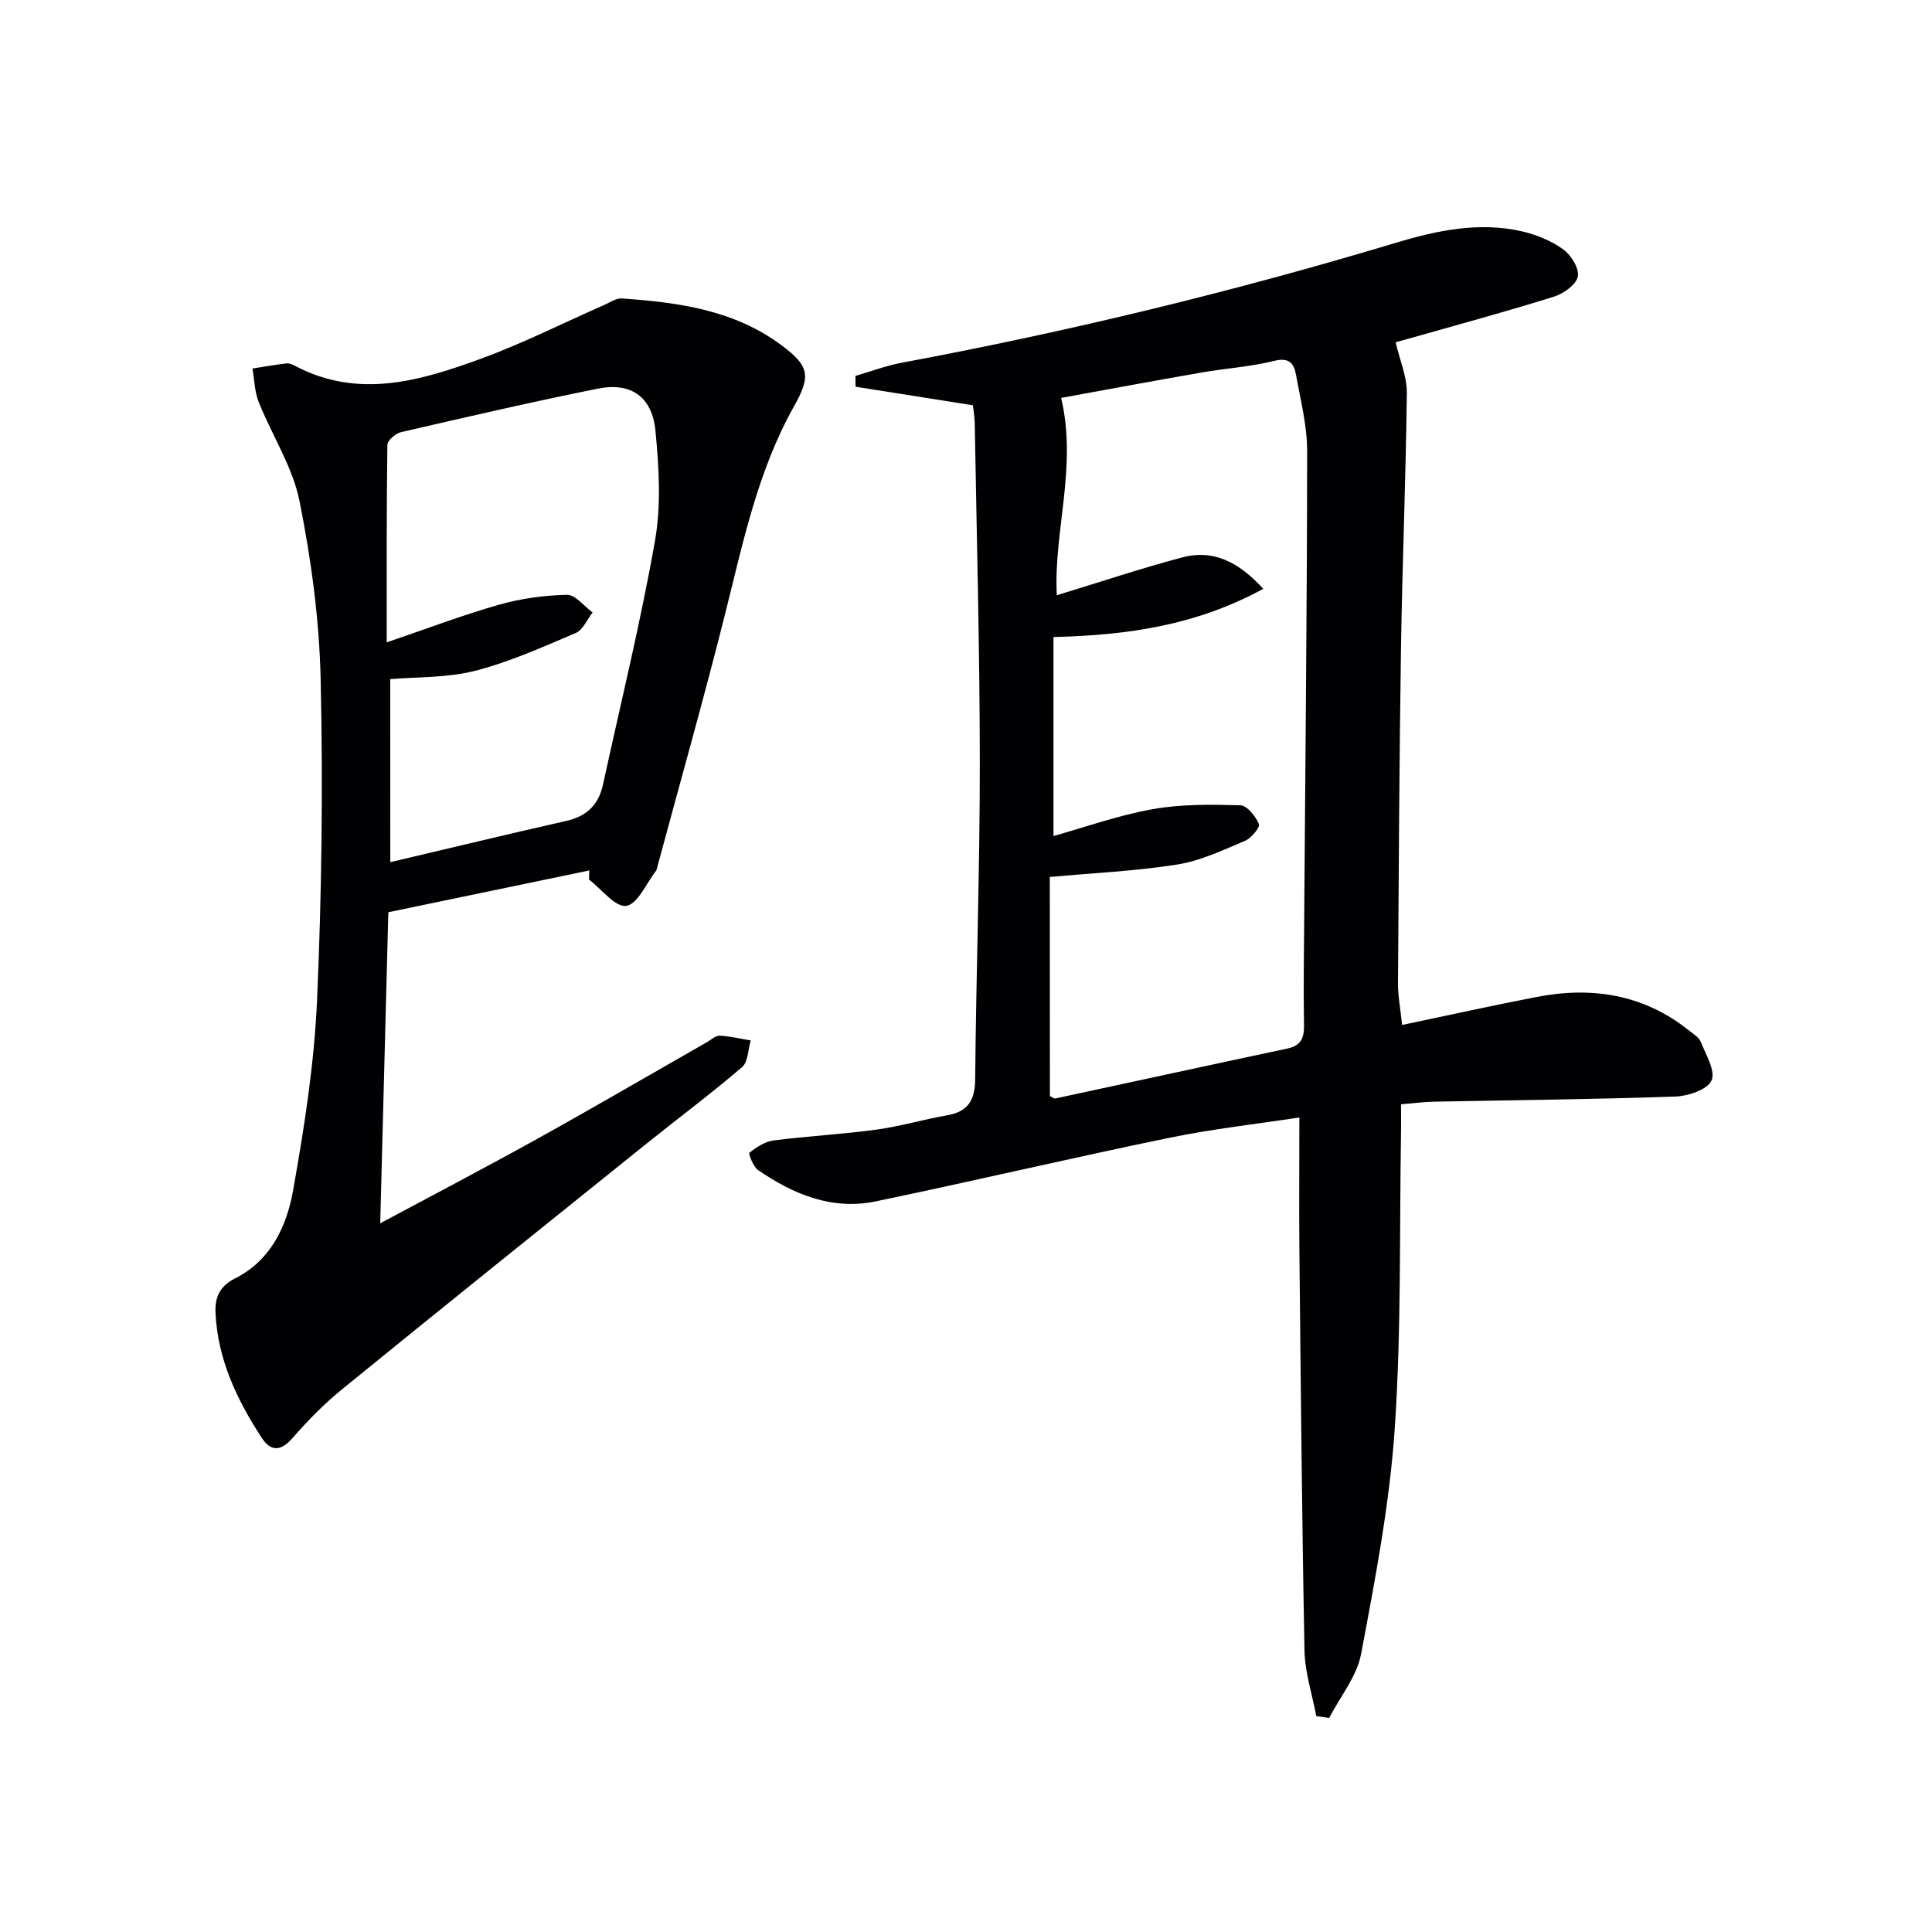
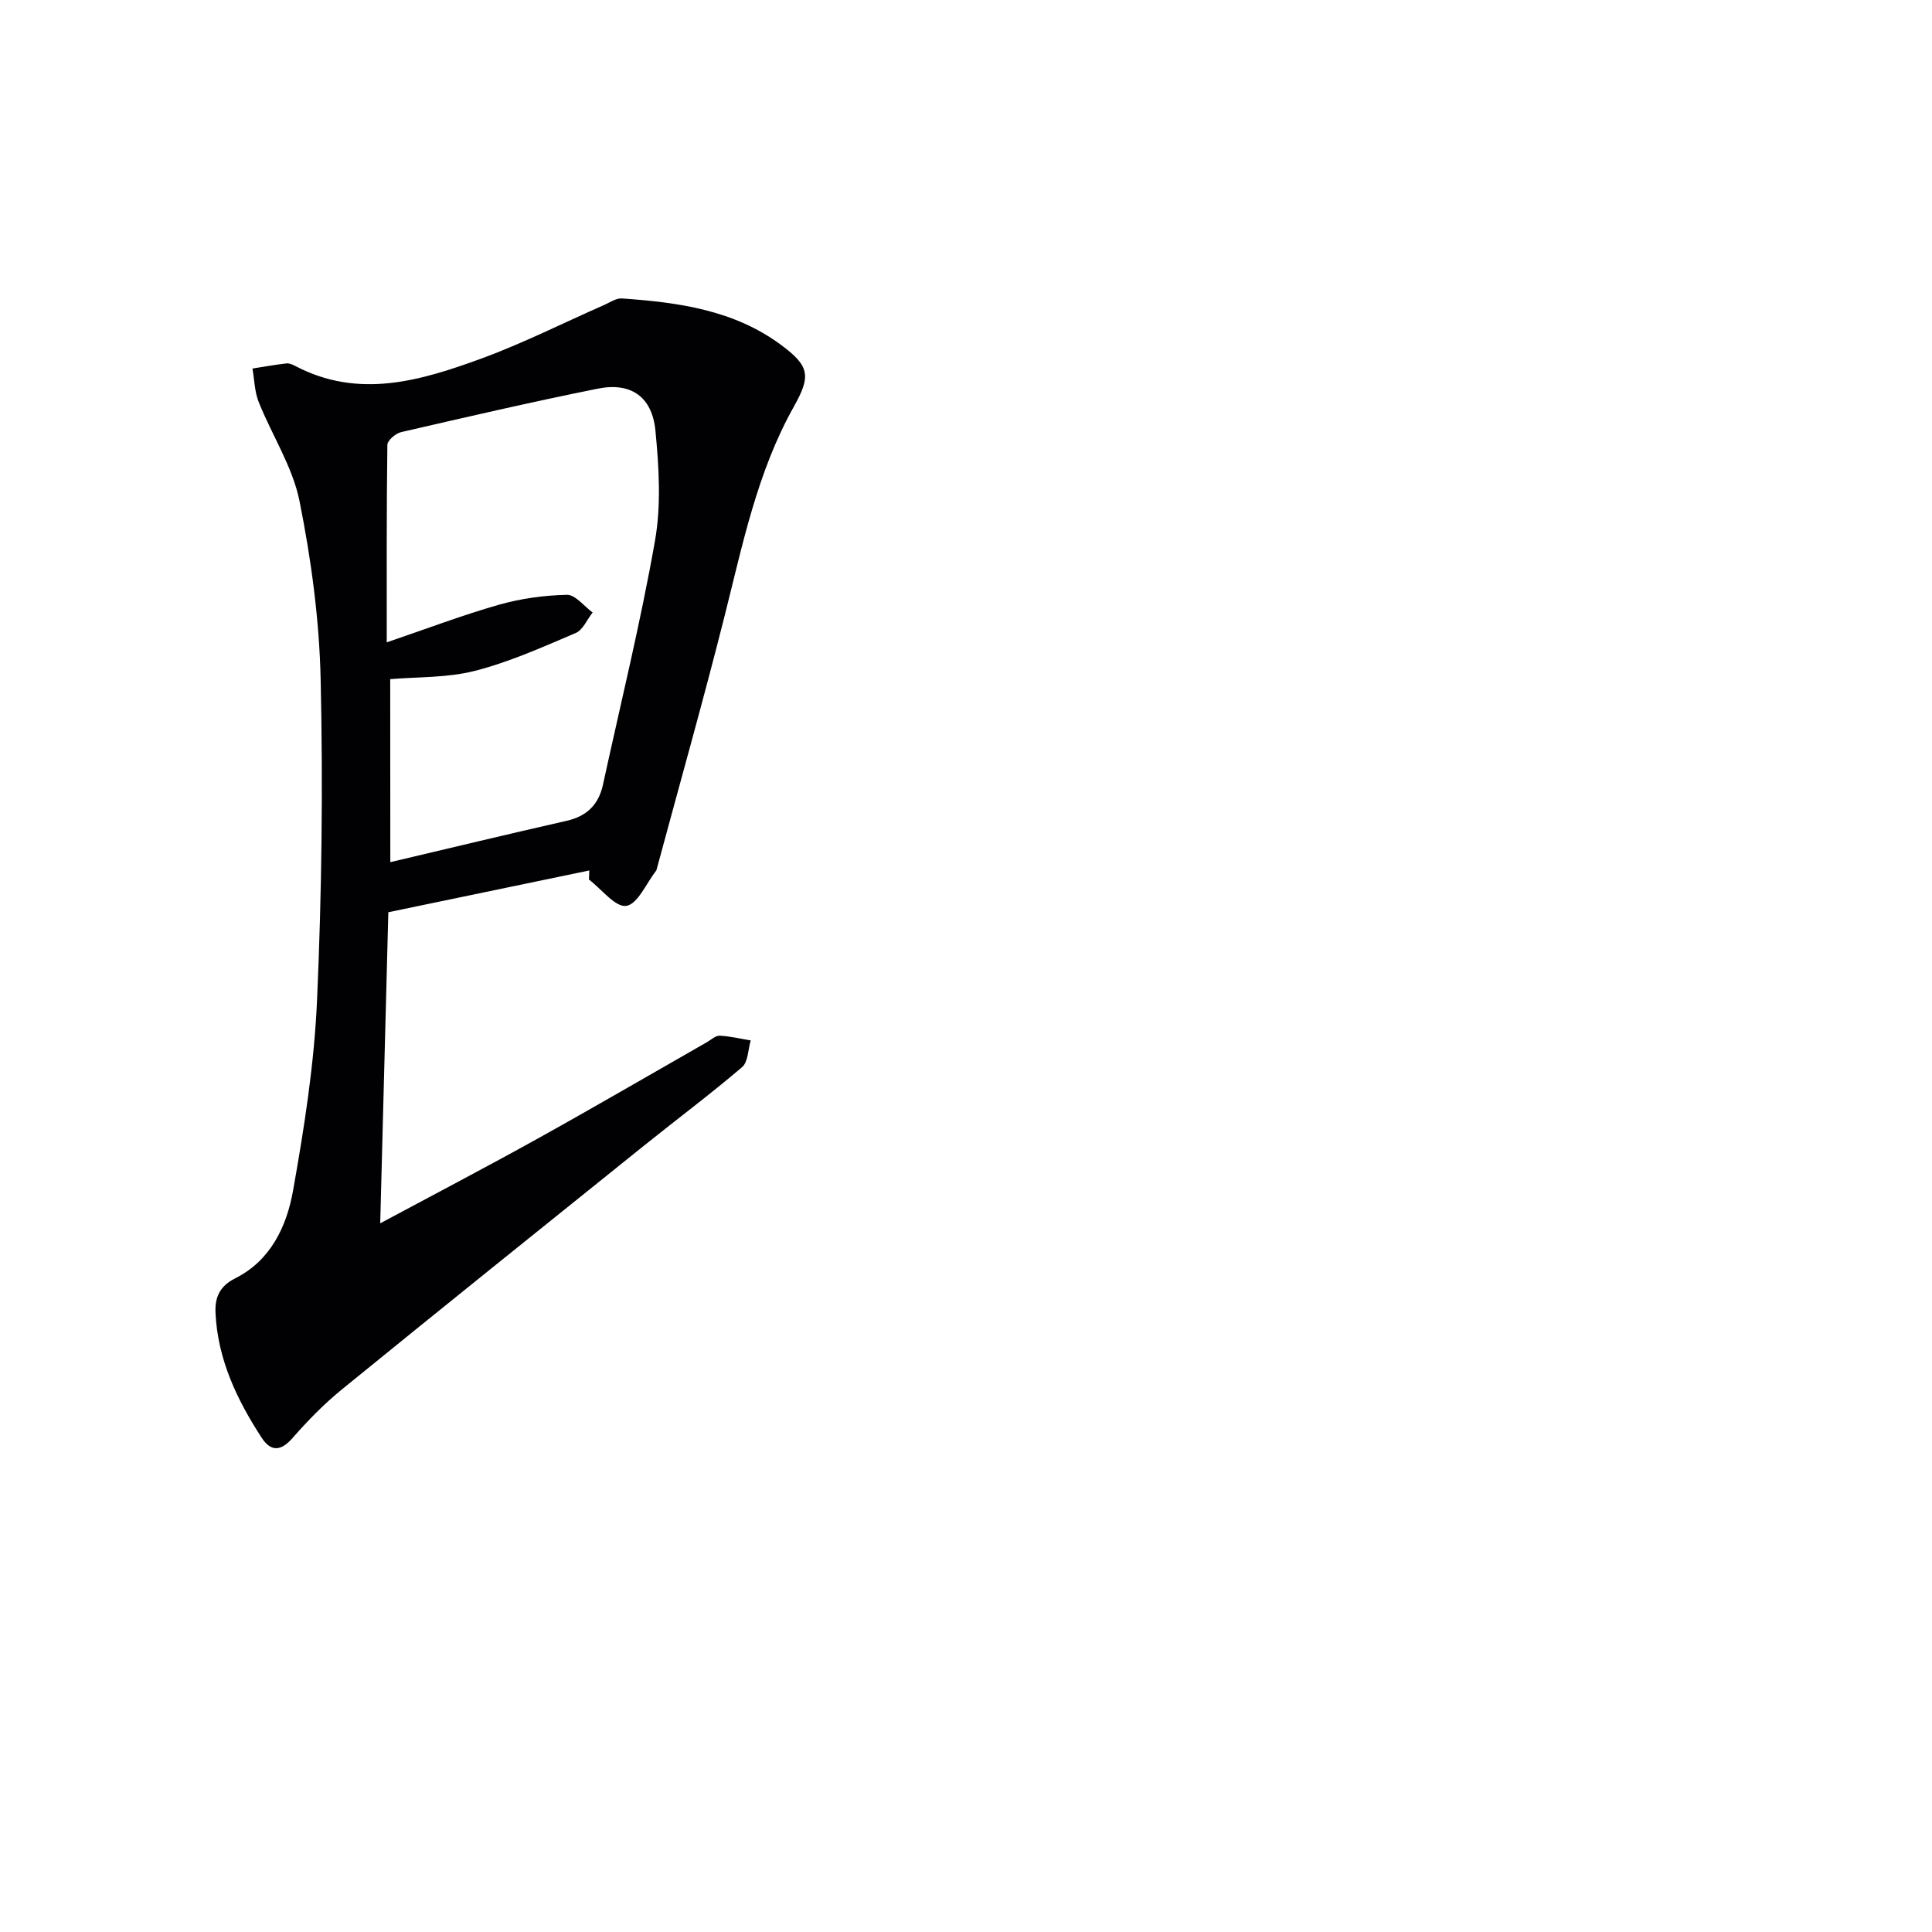
<svg xmlns="http://www.w3.org/2000/svg" enable-background="new 0 0 400 400" viewBox="0 0 400 400">
-   <path d="m201.43 83.91c-8.49-1.34-16.39-2.59-24.29-3.84-.01-.75-.02-1.5-.03-2.24 3.17-.92 6.3-2.11 9.53-2.72 34.61-6.46 68.76-14.73 102.48-24.88 8.39-2.52 17.16-4.37 26.03-2.32 2.99.69 6.05 1.95 8.51 3.73 1.63 1.17 3.35 3.97 3.01 5.62-.35 1.69-2.96 3.54-4.94 4.16-9.81 3.07-19.74 5.76-29.63 8.57-1.42.4-2.84.79-3.15.87.87 3.74 2.36 7.12 2.32 10.49-.2 17.64-.94 35.26-1.21 52.9-.35 23.13-.47 46.27-.62 69.4-.02 2.45.47 4.91.85 8.56 9.5-1.99 18.62-4.02 27.8-5.79 11.48-2.22 22.19-.58 31.57 6.91.9.72 2.08 1.42 2.47 2.39 1.06 2.64 3.11 6.05 2.22 7.99-.87 1.9-4.84 3.23-7.5 3.32-16.63.58-33.28.73-49.92 1.06-2.13.04-4.25.33-6.86.54 0 2.14.03 3.92 0 5.71-.35 20.47.08 40.99-1.3 61.39-1.06 15.65-4.05 31.21-6.96 46.67-.88 4.68-4.34 8.87-6.62 13.29-.89-.13-1.78-.26-2.67-.39-.85-4.53-2.35-9.05-2.44-13.59-.53-27.46-.77-54.92-1.05-82.39-.09-9.09-.01-18.19-.01-27.96-8.78 1.35-17.97 2.36-26.98 4.22-20.28 4.18-40.44 8.93-60.72 13.15-9.02 1.88-17.05-1.44-24.37-6.48-1.02-.7-2.02-3.42-1.79-3.6 1.46-1.12 3.21-2.3 4.98-2.53 7.07-.91 14.22-1.28 21.28-2.24 4.92-.67 9.74-2.11 14.64-2.96 4.34-.76 5.8-3.09 5.84-7.47.19-21.81.97-43.61.96-65.42-.01-23.47-.65-46.94-1.05-70.41-.03-1.31-.26-2.62-.38-3.71zm15.94 143.03c.54.25.87.55 1.12.49 16.02-3.44 32.02-6.94 48.04-10.34 2.93-.62 3.5-2.28 3.45-4.98-.13-7.33-.01-14.66.04-21.98.23-32.26.59-64.51.61-96.77 0-5.25-1.37-10.52-2.3-15.74-.41-2.31-1.36-3.69-4.49-2.91-4.97 1.23-10.15 1.56-15.22 2.44-9.75 1.7-19.49 3.51-28.92 5.23 3.38 14.31-1.61 27.75-.9 40.86 8.89-2.71 17.36-5.55 25.98-7.84 6.35-1.68 11.57.84 16.77 6.51-13.75 7.48-27.81 9.61-43.44 9.98v41.2c6.44-1.8 13.35-4.27 20.48-5.55 5.94-1.07 12.14-.98 18.2-.82 1.39.04 3.16 2.27 3.86 3.88.29.66-1.57 2.93-2.87 3.48-4.57 1.92-9.2 4.14-14.03 4.91-8.6 1.36-17.35 1.75-26.4 2.58.02 14.73.02 30.1.02 45.37z" fill="#010103" />
  <path d="m122.01 180.22c-13.91 2.89-27.81 5.78-41.61 8.65-.57 21.86-1.12 42.91-1.68 64.4 11.1-5.95 21.91-11.6 32.57-17.52 11.77-6.53 23.4-13.32 35.09-19.99.86-.49 1.77-1.37 2.62-1.33 2.16.1 4.29.63 6.43.98-.56 1.88-.54 4.46-1.79 5.53-6.57 5.61-13.51 10.79-20.25 16.21-20.88 16.78-41.77 33.55-62.54 50.46-3.73 3.03-7.14 6.52-10.31 10.15-2.45 2.8-4.51 2.75-6.36-.08-5.12-7.87-9.11-16.23-9.56-25.84-.15-3.19.81-5.54 4.1-7.19 7.32-3.67 10.64-10.76 11.95-18.13 2.32-13.03 4.39-26.23 4.97-39.42.98-22.1 1.24-44.26.75-66.37-.27-12.37-1.95-24.85-4.38-36.99-1.43-7.11-5.71-13.63-8.45-20.51-.85-2.14-.89-4.61-1.29-6.93 2.35-.37 4.69-.79 7.05-1.06.6-.07 1.31.27 1.89.57 13.09 6.85 25.87 3.02 38.38-1.55 8.69-3.18 17.01-7.39 25.5-11.12 1.2-.53 2.47-1.43 3.66-1.35 11.68.81 23.2 2.38 32.97 9.63 5.87 4.35 6.22 6.39 2.66 12.73-7.6 13.52-10.61 28.53-14.35 43.34-4.41 17.51-9.33 34.89-14.03 52.33-.04.16-.07.34-.17.47-2.03 2.59-3.8 6.91-6.17 7.26-2.25.34-5.12-3.47-7.72-5.45.03-.63.05-1.26.07-1.88zm-41.2-1.72c12.37-2.91 24.4-5.82 36.47-8.55 4.22-.95 6.66-3.36 7.56-7.5 3.66-16.82 7.79-33.56 10.77-50.5 1.3-7.39.82-15.25.09-22.79-.68-7.05-5.11-10.06-11.9-8.7-13.64 2.74-27.2 5.88-40.76 9.01-1.13.26-2.83 1.72-2.84 2.64-.18 13.43-.13 26.85-.13 40.88 8.15-2.77 15.57-5.6 23.17-7.77 4.56-1.3 9.4-1.97 14.13-2.07 1.75-.04 3.55 2.37 5.33 3.66-1.15 1.45-2 3.6-3.49 4.24-6.84 2.91-13.71 6.01-20.88 7.84-5.79 1.48-12.01 1.24-17.54 1.72.02 12.37.02 24.46.02 37.89z" fill="#010103" />
</svg>